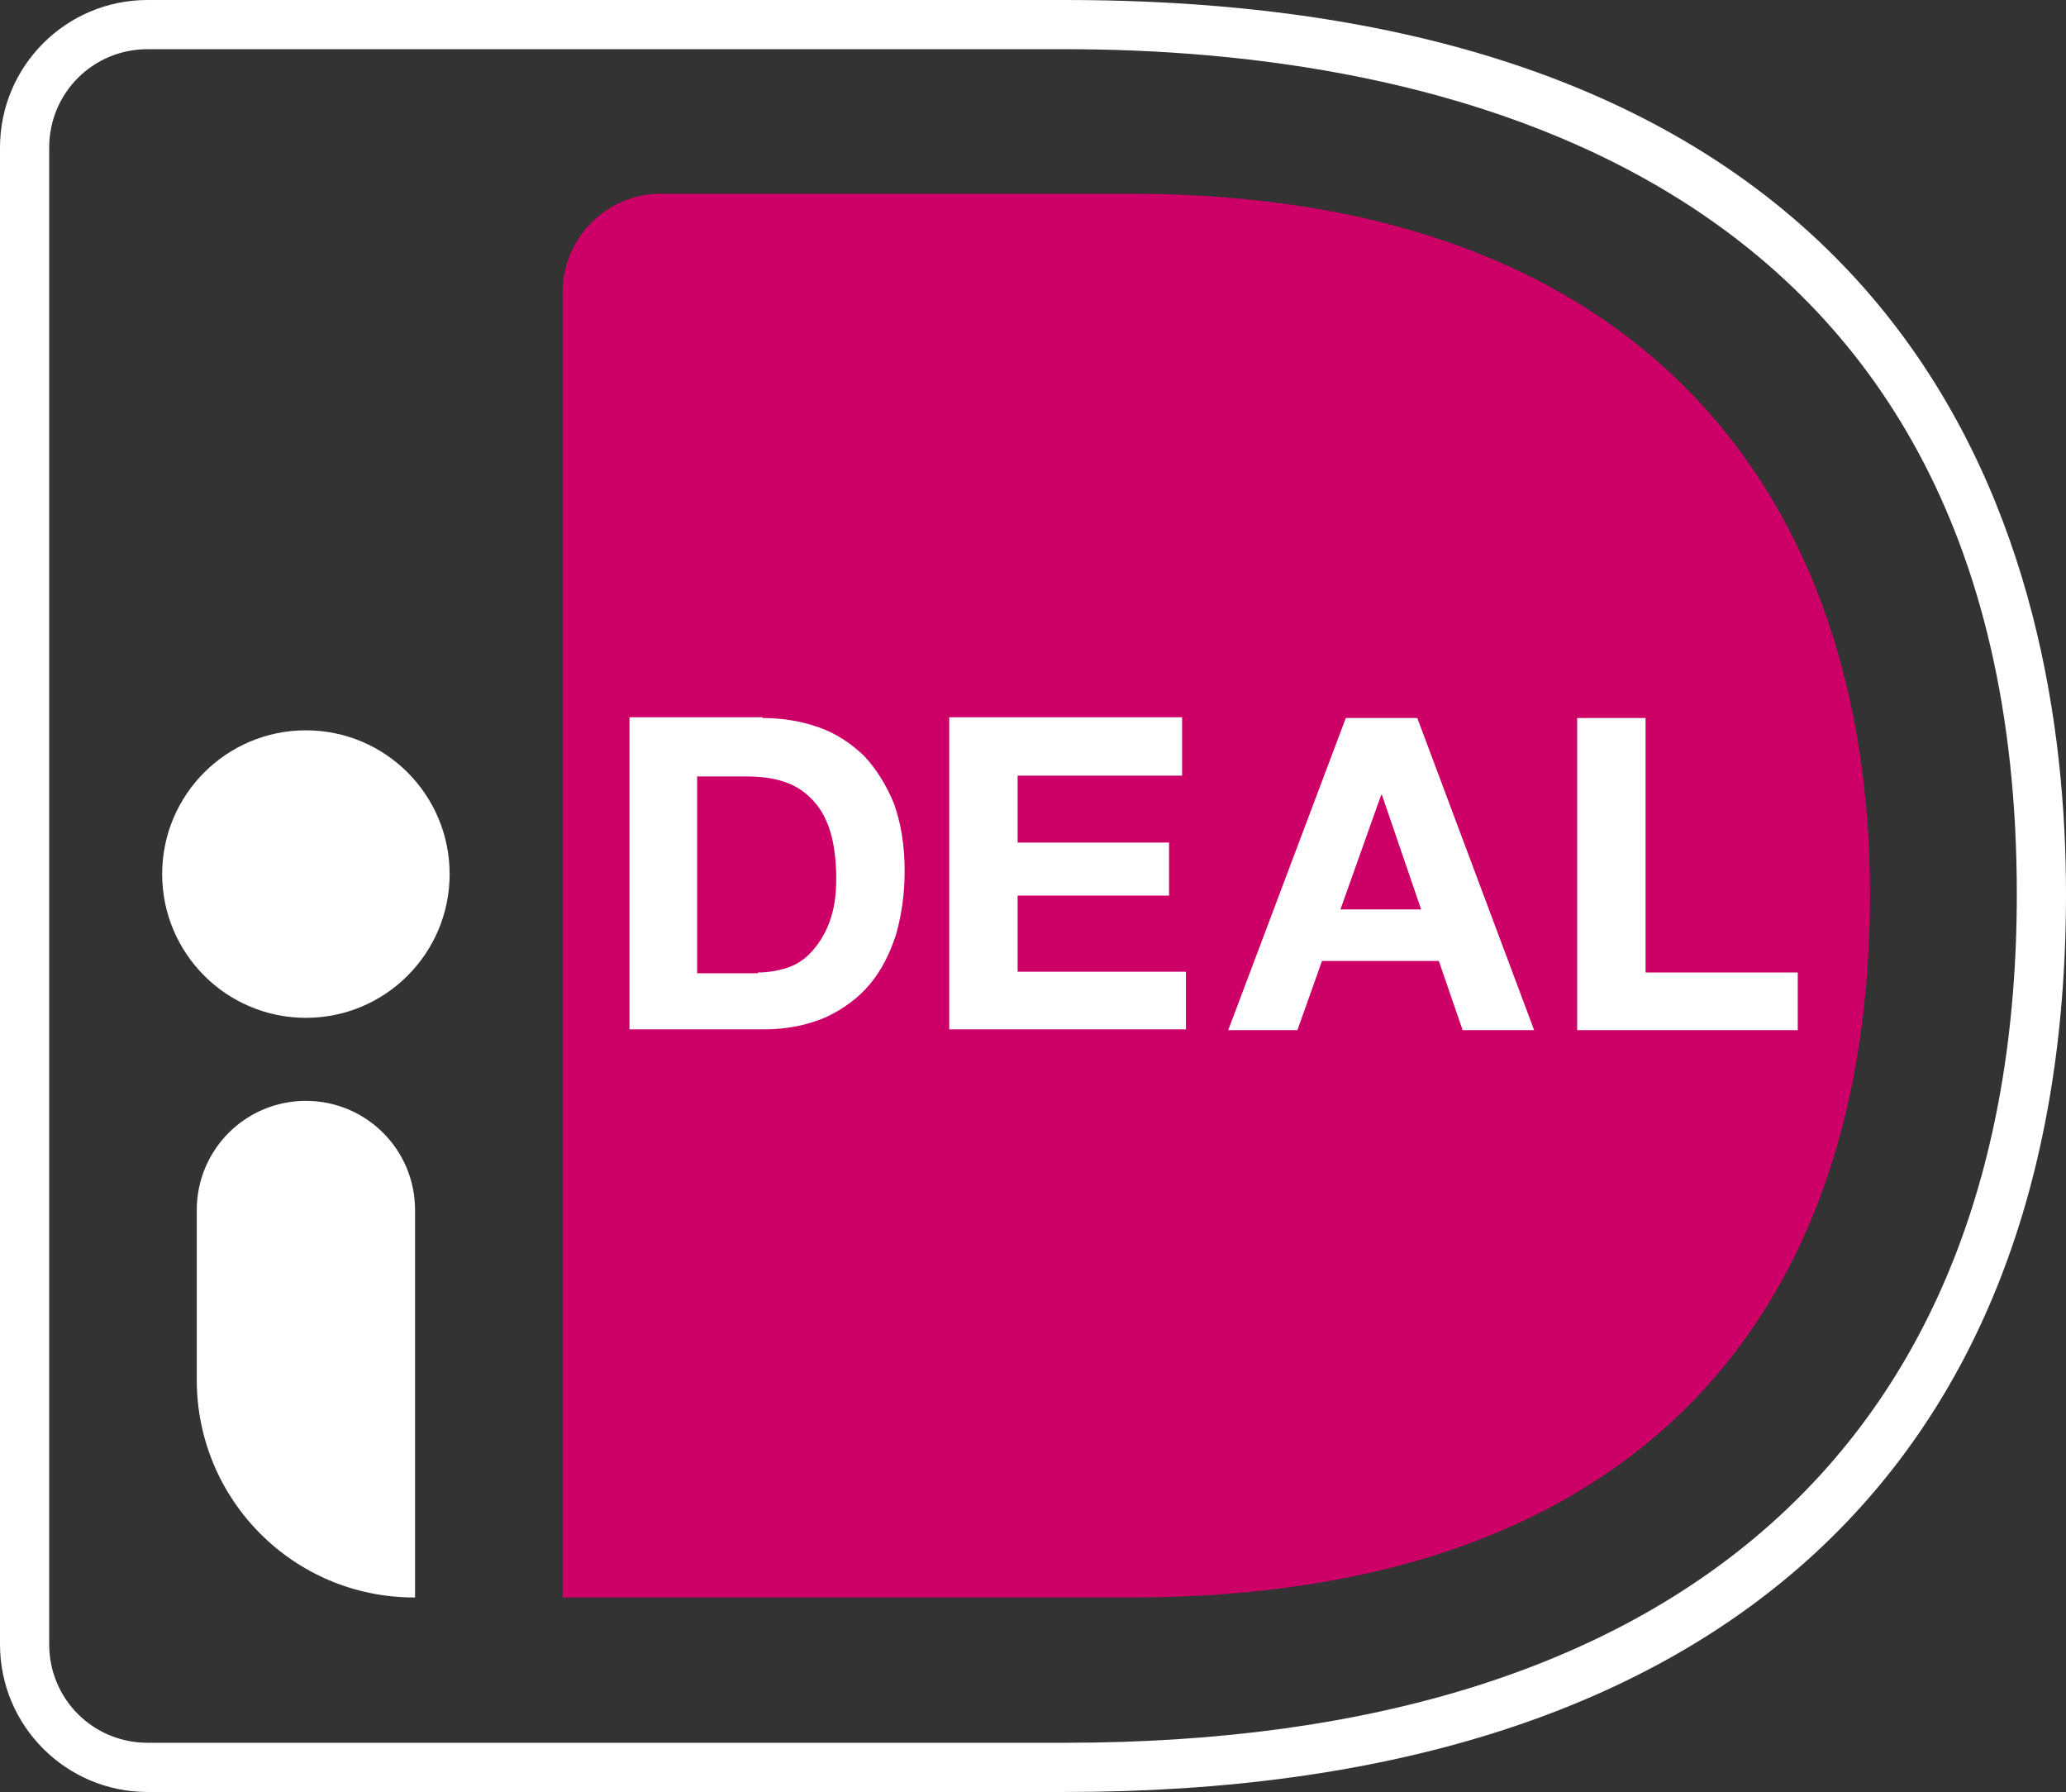
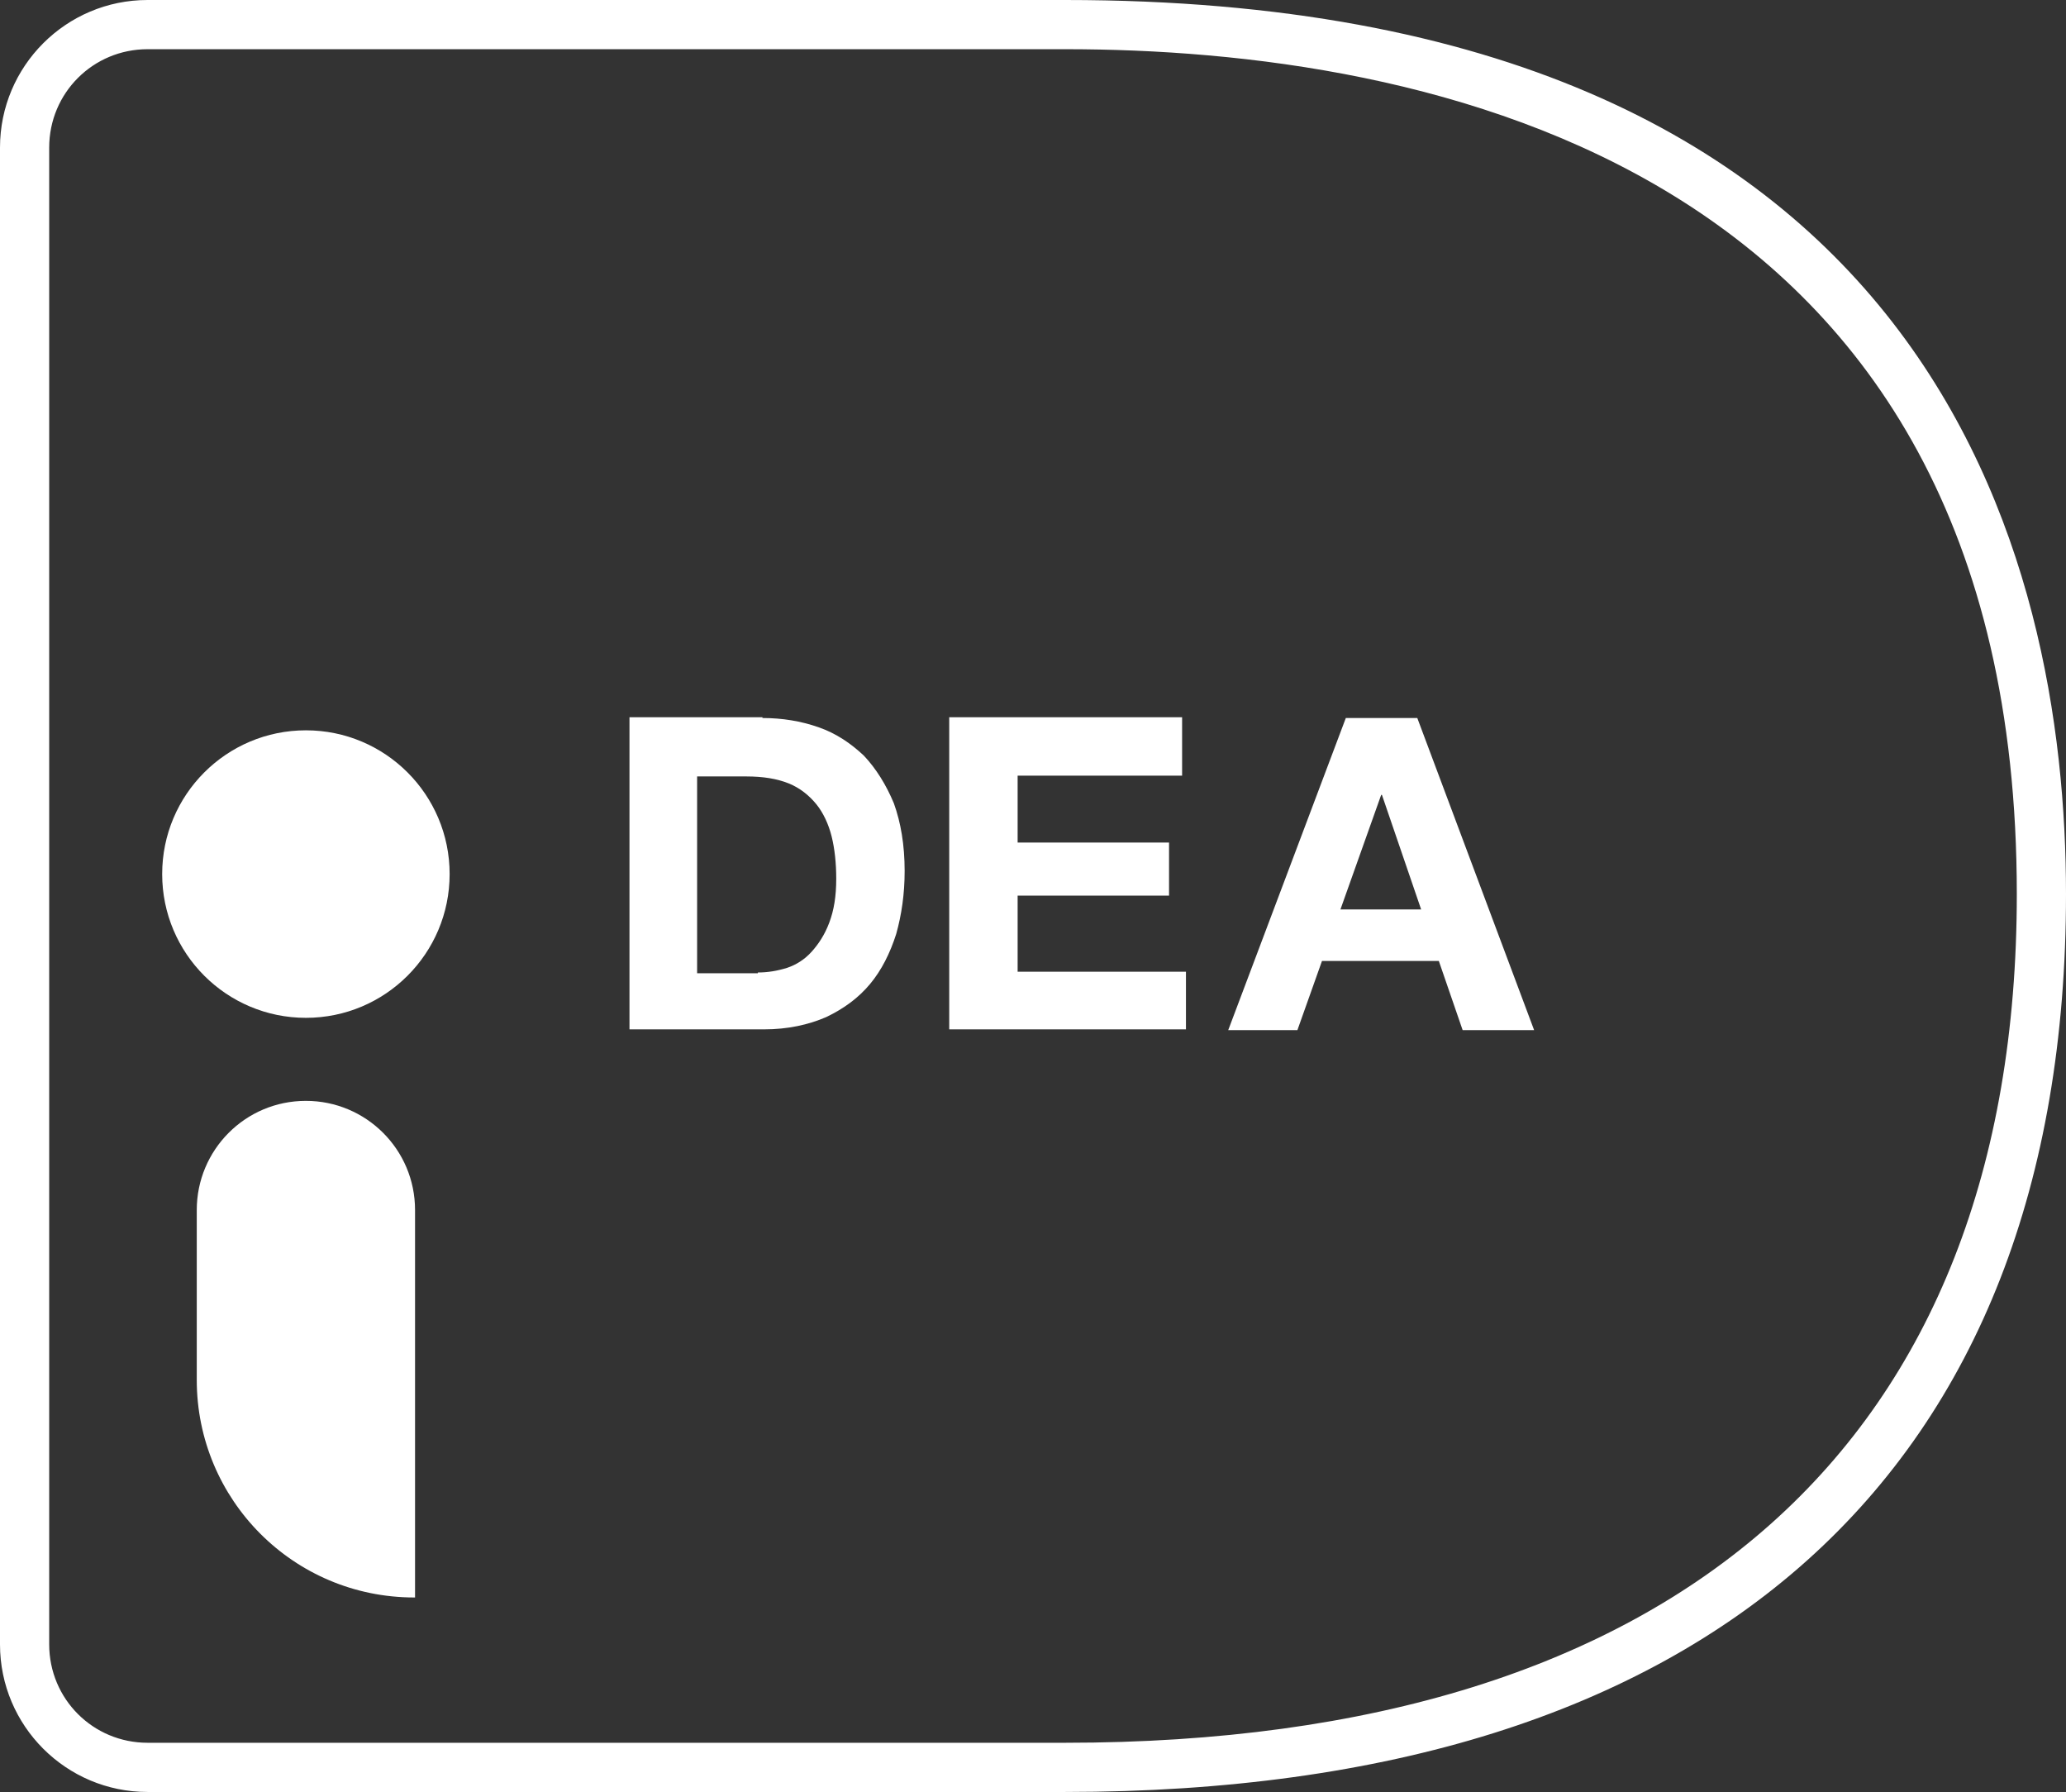
<svg xmlns="http://www.w3.org/2000/svg" xmlns:ns1="http://sodipodi.sourceforge.net/DTD/sodipodi-0.dtd" xmlns:ns2="http://www.inkscape.org/namespaces/inkscape" version="1.1" id="Layer_1" x="0px" y="0px" viewBox="0 0 268.8 233.1" xml:space="preserve" ns1:docname="ideal.svg" width="268.8" height="233.1" ns2:version="1.1.1 (c3084ef, 2021-09-22)">
  <rect x="0" y="0" width="268.8" height="233.1" fill="#333333" stroke="none" />
  <defs id="defs489" />
  <ns1:namedview id="namedview487" pagecolor="#ffffff" bordercolor="#666666" borderopacity="1.0" ns2:pageshadow="2" ns2:pageopacity="0.0" ns2:pagecheckerboard="0" showgrid="false" ns2:zoom="2.3165309" ns2:cx="153.24639" ns2:cy="124.10799" ns2:window-width="1441" ns2:window-height="969" ns2:window-x="0" ns2:window-y="25" ns2:window-maximized="0" ns2:current-layer="g462" />
  <style type="text/css" id="style454">
	.st0{fill:#FFFFFF;}
	.st1{fill:#CC0066;}
</style>
  <g id="g484">
    <g id="g466">
-       <path class="st1" d="m 73.2,38 v 169.8 h 73.9 c 67.1,0 96.2,-37.9 96.2,-91.5 0,-51.3 -29.1,-91.1 -96.2,-91.1 H 86 C 78.9,25.2 73.2,31 73.2,38 Z" id="path458" />
      <g id="g464" transform="translate(-18.7,-18.4)">
        <g id="g462">
          <path d="M 157.3,251.5 H 37.9 c -10.6,0 -19.2,-8.6 -19.2,-19.2 V 37.6 C 18.7,27 27.3,18.4 37.9,18.4 h 119.4 c 113.3,0 130.2,72.9 130.2,116.3 0,75.3 -46.3,116.8 -130.2,116.8 z M 37.9,24.8 c -7.1,0 -12.8,5.7 -12.8,12.8 v 194.7 c 0,7.1 5.7,12.8 12.8,12.8 h 119.4 c 79.8,0 123.8,-39.2 123.8,-110.4 0,-95.6 -77.6,-109.9 -123.8,-109.9 z" id="path460" style="fill:#ffffff" />
        </g>
      </g>
    </g>
    <g id="g476" transform="translate(-18.7,-18.4)">
      <path class="st0" d="m 117.9,111.8 c 2.6,0 5,0.4 7.3,1.2 2.3,0.8 4.2,2.1 5.9,3.7 1.6,1.7 2.9,3.8 3.9,6.2 0.9,2.5 1.4,5.4 1.4,8.8 0,3 -0.4,5.7 -1.1,8.2 -0.8,2.5 -1.9,4.7 -3.4,6.5 -1.5,1.8 -3.4,3.2 -5.7,4.3 -2.3,1 -5,1.6 -8.1,1.6 h -17.5 v -40.6 h 17.3 z m -0.6,33.1 c 1.3,0 2.5,-0.2 3.8,-0.6 1.2,-0.4 2.3,-1.1 3.2,-2.1 0.9,-1 1.7,-2.2 2.3,-3.8 0.6,-1.6 0.9,-3.4 0.9,-5.7 0,-2 -0.2,-3.9 -0.6,-5.5 -0.4,-1.6 -1.1,-3.1 -2,-4.2 -0.9,-1.1 -2.1,-2.1 -3.6,-2.7 -1.5,-0.6 -3.3,-0.9 -5.5,-0.9 h -6.4 V 145 h 7.9 z" id="path468" />
      <path class="st0" d="m 172.5,111.8 v 7.5 h -21.4 v 8.7 h 19.7 v 6.9 h -19.7 v 9.9 H 173 v 7.5 h -30.8 v -40.6 h 30.3 z" id="path470" />
      <path class="st0" d="m 203.1,111.8 15.2,40.6 H 209 l -3.1,-9 h -15.2 l -3.2,9 h -9 l 15.3,-40.6 z m 0.5,24.9 -5.1,-14.9 h -0.1 l -5.3,14.9 z" id="path472" />
-       <path class="st0" d="m 232.8,111.8 v 33.1 h 19.8 v 7.5 h -28.7 v -40.6 z" id="path474" />
    </g>
    <g id="g480" transform="translate(-18.7,-18.4)" style="fill:#ffffff">
      <circle cx="58.5" cy="132.1" r="18.7" id="circle478" style="fill:#ffffff" />
    </g>
    <path d="m 53.9,207.8 v 0 c -15.7,0 -28.3,-12.7 -28.3,-28.3 v -22.1 c 0,-7.8 6.3,-14.2 14.2,-14.2 v 0 c 7.8,0 14.2,6.3 14.2,14.2 v 50.4 z" id="path482" style="fill:#ffffff" />
  </g>
</svg>